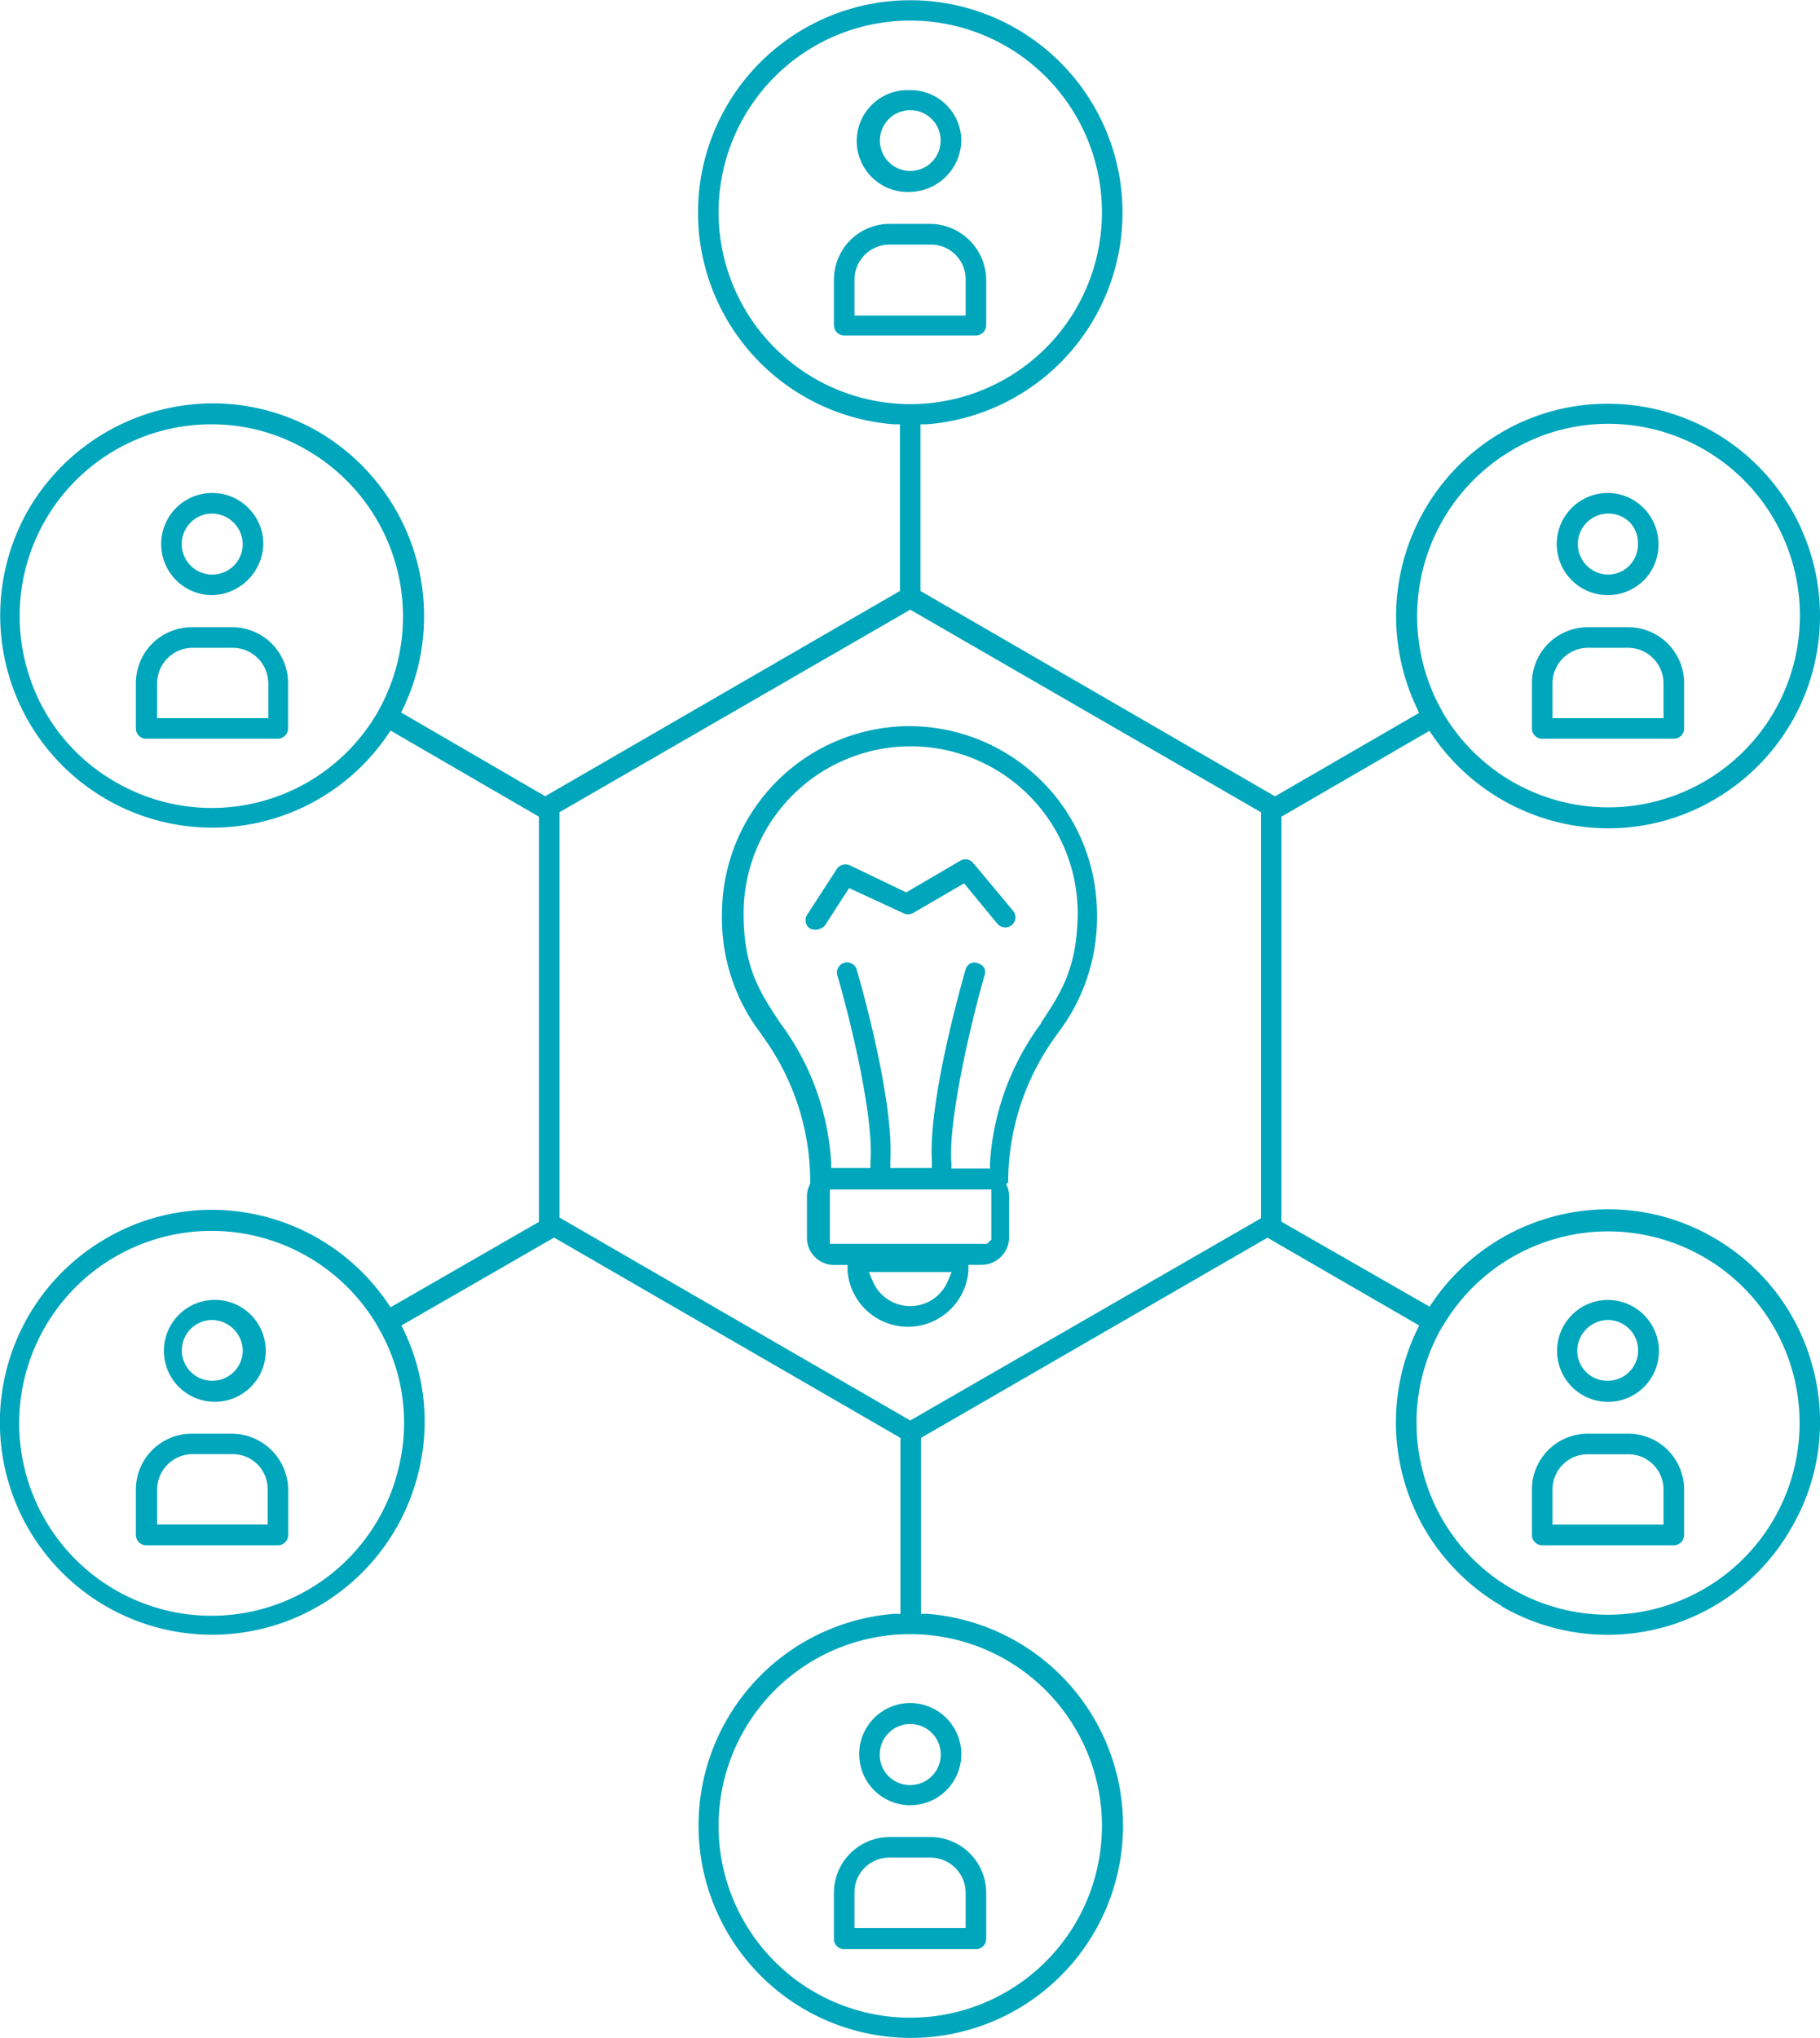
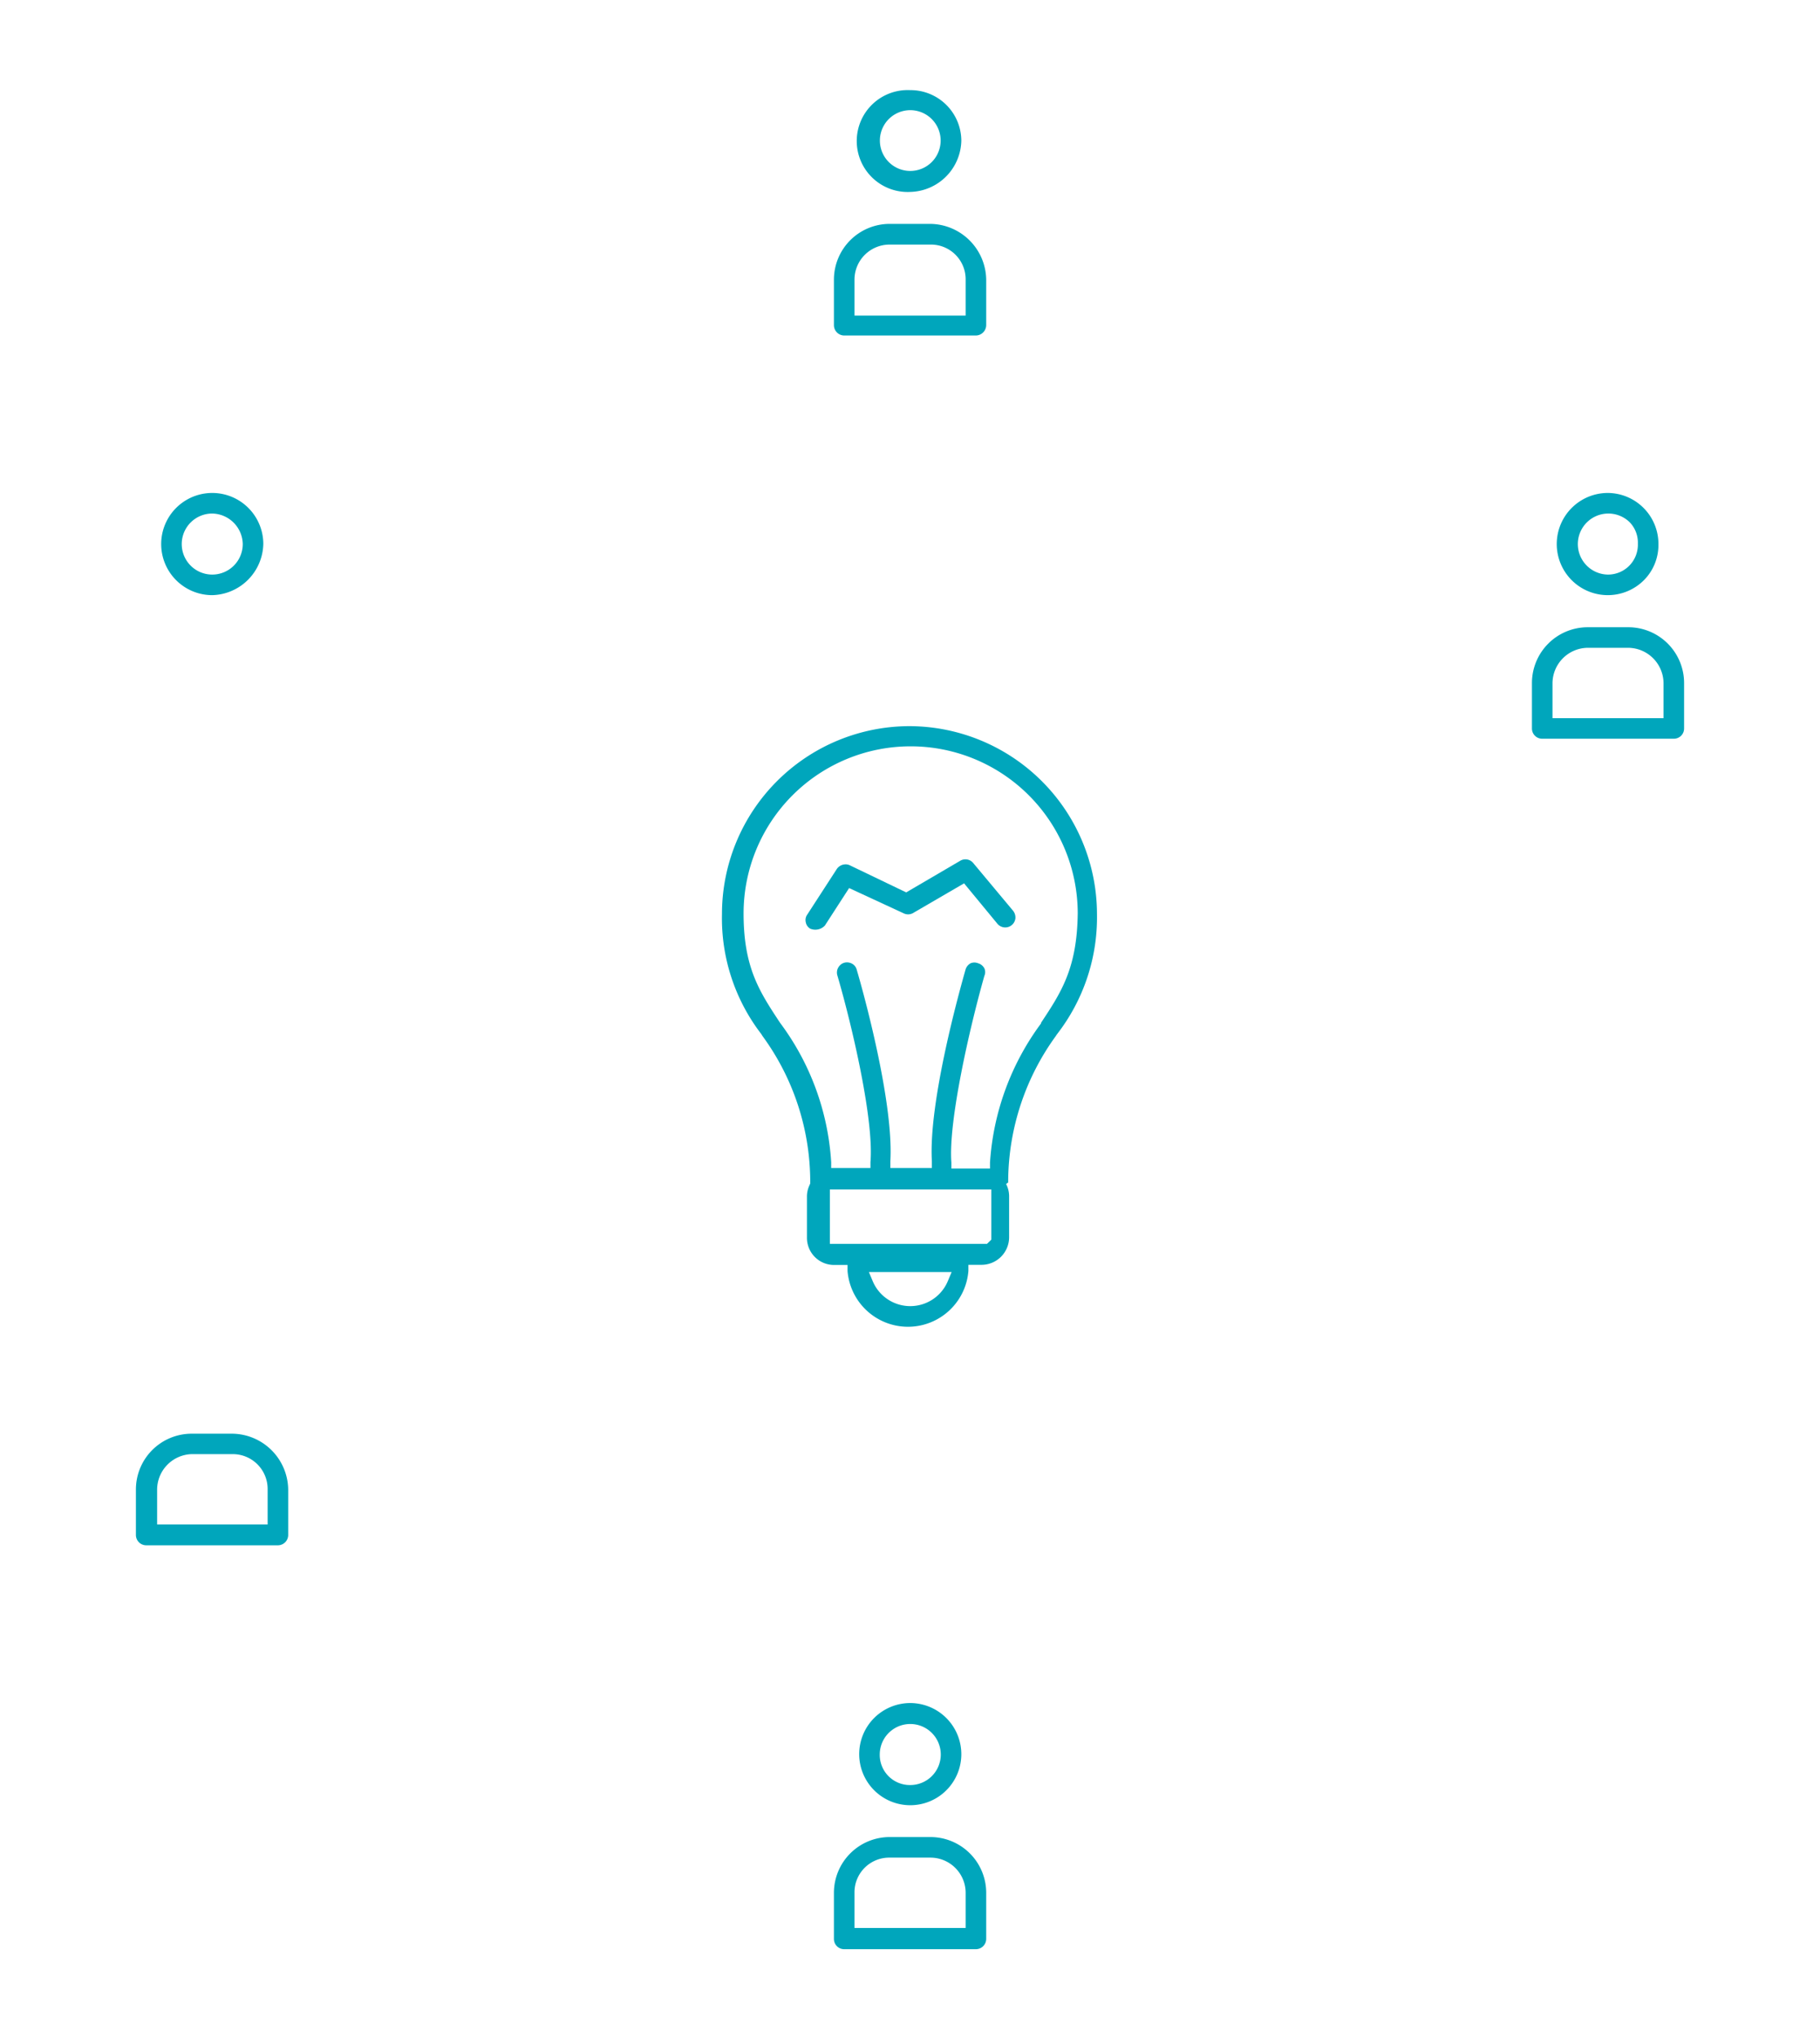
<svg xmlns="http://www.w3.org/2000/svg" width="139" height="155.58" viewBox="0 0 139 155.58">
  <defs>
    <style>.cls-1{fill:#00a6bc;}</style>
  </defs>
  <g id="レイヤー_2" data-name="レイヤー 2">
    <g id="レイアウト">
-       <path class="cls-1" d="M114.69,122.62a16.15,16.15,0,0,0,22.13-6,16,16,0,0,0,1.62-12.28,16.15,16.15,0,0,0-7.54-9.85h0a16,16,0,0,0-8.07-2.18,16.28,16.28,0,0,0-13.39,7.05l-.26.38L97.87,93.26V62.34l11.3-6.55.26.38a16.29,16.29,0,0,0,13.4,7.06,16,16,0,0,0,8.07-2.18,16.2,16.2,0,0,0-8.14-30.23A16,16,0,0,0,114.69,33a16.26,16.26,0,0,0-6.5,21l.19.42-11,6.37L70.3,45.11V32.39l.47,0a16.21,16.21,0,1,0-2.5,0l.46,0V45.11L41.64,60.78l-11-6.39.2-.42a16.31,16.31,0,0,0-6.5-21,16.12,16.12,0,0,0-8.07-2.18A16.34,16.34,0,0,0,2.18,38.89,16.2,16.2,0,0,0,29.57,56.15l.26-.38,11.33,6.57V93.27L29.83,99.79l-.26-.38a16.26,16.26,0,0,0-13.39-7.06,16,16,0,0,0-8.07,2.18,16.21,16.21,0,1,0,23.75,18.24,16.07,16.07,0,0,0-1-11.18l-.2-.41,11.66-6.71,26.45,15.29v13.43l-.46,0a16.21,16.21,0,1,0,2.5,0l-.47,0V109.76L96.8,94.48l11.59,6.7-.2.41a16.21,16.21,0,0,0,6.5,21Zm.81-88.27a14.4,14.4,0,0,1,7.29-2,14.64,14.64,0,1,1-12.62,22l-.06-.12A14.71,14.71,0,0,1,115.5,34.35Zm-86.65,20a14.63,14.63,0,0,1-20,5.36A14.47,14.47,0,0,1,2,50.81,14.63,14.63,0,0,1,16.21,32.39a14.37,14.37,0,0,1,7.29,2A14.68,14.68,0,0,1,28.85,54.34Zm1.5,58.08a14.69,14.69,0,1,1-1.51-11.19l.05.1A14.42,14.42,0,0,1,30.35,112.42ZM54.88,16.21A14.64,14.64,0,1,1,69.52,30.85,14.66,14.66,0,0,1,54.88,16.21ZM84.16,139.37h0a14.64,14.64,0,1,1-14.64-14.63A14.65,14.65,0,0,1,84.16,139.37ZM96.3,93,69.52,108.43,42.73,92.94V62L69.52,46.54,96.3,62Zm13.85,8.3a14.63,14.63,0,1,1,5.35,20,14.48,14.48,0,0,1-6.81-8.89A14.64,14.64,0,0,1,110.15,101.27Z" />
      <path class="cls-1" d="M69.52,6.88a3.89,3.89,0,1,0,0,7.77,4,4,0,0,0,3.9-3.91A3.88,3.88,0,0,0,69.52,6.88Zm0,6.17a2.32,2.32,0,1,1,0-4.64,2.32,2.32,0,1,1,0,4.64Z" />
      <path class="cls-1" d="M71.06,17.09H67.94a4.26,4.26,0,0,0-4.25,4.26v3.47a.79.79,0,0,0,.78.79H74.53a.8.8,0,0,0,.79-.79V21.35A4.32,4.32,0,0,0,71.06,17.09Zm2.69,7H65.26V21.35a2.68,2.68,0,0,1,2.68-2.68h3.12a2.65,2.65,0,0,1,2.69,2.68Z" />
      <path class="cls-1" d="M122.79,37.63a3.9,3.9,0,1,0,2.77,6.65,3.81,3.81,0,0,0,1.1-2.74A3.89,3.89,0,0,0,122.79,37.63Zm0,6.23a2.33,2.33,0,1,1,1.67-4,2.24,2.24,0,0,1,.63,1.65A2.28,2.28,0,0,1,122.79,43.86Z" />
      <path class="cls-1" d="M124.37,47.88h-3.12A4.26,4.26,0,0,0,117,52.13V55.6a.78.78,0,0,0,.78.79h10.06a.78.78,0,0,0,.78-.79V52.13A4.26,4.26,0,0,0,124.37,47.88Zm2.68,6.94h-8.48V52.13a2.72,2.72,0,0,1,2.68-2.68h3.12a2.72,2.72,0,0,1,2.68,2.68Z" />
-       <path class="cls-1" d="M16.21,99.23a3.89,3.89,0,0,0,0,7.77,3.89,3.89,0,1,0,0-7.77Zm0,6.17a2.32,2.32,0,0,1,0-4.64,2.38,2.38,0,0,1,2.33,2.32A2.32,2.32,0,0,1,16.21,105.4Z" />
      <path class="cls-1" d="M10.38,117.17a.79.79,0,0,0,.78.79H21.22a.79.79,0,0,0,.79-.79V113.7a4.32,4.32,0,0,0-4.26-4.26H14.64a4.26,4.26,0,0,0-4.26,4.26ZM12,113.7A2.72,2.72,0,0,1,14.64,111h3.11a2.66,2.66,0,0,1,2.69,2.69v2.68H12Z" />
-       <path class="cls-1" d="M122.79,99.23a3.89,3.89,0,1,0,3.91,3.9A3.91,3.91,0,0,0,122.79,99.23Zm0,6.17a2.29,2.29,0,0,1-2.33-2.3,2.37,2.37,0,0,1,2.33-2.34,2.32,2.32,0,1,1,0,4.64Z" />
-       <path class="cls-1" d="M124.37,109.44h-3.12A4.26,4.26,0,0,0,117,113.7v3.47a.79.79,0,0,0,.78.79h10.06a.79.79,0,0,0,.78-.79V113.7A4.26,4.26,0,0,0,124.37,109.44Zm2.68,6.94h-8.48V113.7a2.69,2.69,0,0,1,2.68-2.69h3.12a2.69,2.69,0,0,1,2.68,2.69Z" />
      <path class="cls-1" d="M69.52,130a3.9,3.9,0,1,0,3.9,3.9A3.91,3.91,0,0,0,69.52,130Zm0,6.26a2.3,2.3,0,0,1-2.33-2.33,2.33,2.33,0,1,1,2.33,2.33Z" />
      <path class="cls-1" d="M71.06,140.23H67.94a4.26,4.26,0,0,0-4.25,4.25V148a.78.78,0,0,0,.78.79H74.53a.79.79,0,0,0,.79-.79v-3.47A4.26,4.26,0,0,0,71.06,140.23Zm2.69,6.94H65.26v-2.69a2.65,2.65,0,0,1,2.68-2.68h3.12a2.69,2.69,0,0,1,2.69,2.68Z" />
      <path class="cls-1" d="M16.21,37.63a3.9,3.9,0,0,0,0,7.8,4,4,0,0,0,3.9-3.91A3.9,3.9,0,0,0,16.21,37.63Zm0,6.23a2.33,2.33,0,0,1,0-4.66,2.38,2.38,0,0,1,2.33,2.31A2.33,2.33,0,0,1,16.21,43.86Z" />
-       <path class="cls-1" d="M10.38,55.6a.78.78,0,0,0,.78.79H21.22A.79.79,0,0,0,22,55.6V52.13a4.26,4.26,0,0,0-4.26-4.25H14.64a4.26,4.26,0,0,0-4.26,4.25ZM12,52.13a2.72,2.72,0,0,1,2.69-2.68h3.11a2.72,2.72,0,0,1,2.69,2.68v2.69H12Z" />
      <path class="cls-1" d="M69.45,55.43A14.34,14.34,0,0,0,55.14,69.77a14.49,14.49,0,0,0,3,9.16l.1.16a18.88,18.88,0,0,1,3.64,11,.3.3,0,0,1,0,.09l0,.16-.06.14a2,2,0,0,0-.19.86v3.12a2.07,2.07,0,0,0,2.1,2.1h1l0,.46a4.63,4.63,0,0,0,9.23,0l0-.47h1a2.11,2.11,0,0,0,2.11-2.1V91.3a2.05,2.05,0,0,0-.23-.92L77,90.26,77,90a19,19,0,0,1,3.64-10.92l.07-.11a14.55,14.55,0,0,0,3.07-9.21A14.36,14.36,0,0,0,69.45,55.43Zm2.94,42.36a3.11,3.11,0,0,1-5.74,0l-.29-.69h6.32Zm3.32-3.16-.33.32h-12l0-.53,0-3.62H75.71Zm3.8-16.56,0,.05a20,20,0,0,0-3.9,10.63l0,.45H72.66l0-.46c-.24-3.12,1.38-10.23,2.52-14.25a.7.7,0,0,0,0-.57.78.78,0,0,0-.48-.39.75.75,0,0,0-.57,0,.8.8,0,0,0-.39.49c-.47,1.65-2.83,10.1-2.57,14.61l0,.53H68l0-.53c.26-4.53-2.09-13-2.57-14.61a.72.72,0,0,0-.36-.46.81.81,0,0,0-.59-.07.77.77,0,0,0-.46.37.76.76,0,0,0-.07.59c1.17,4,2.8,11.08,2.53,14.25l0,.46h-3l0-.45a19.79,19.79,0,0,0-3.9-10.63c-1.57-2.38-2.79-4.21-2.79-8.35a12.76,12.76,0,1,1,25.52,0C82.26,73.91,81.05,75.75,79.51,78.07Z" />
      <path class="cls-1" d="M74.33,65.88a.77.77,0,0,0-1-.17l-4.12,2.41L64.9,66.05a.71.71,0,0,0-.32-.07.81.81,0,0,0-.68.37l-2.25,3.47a.71.71,0,0,0-.11.58.72.72,0,0,0,.34.49A1,1,0,0,0,63,70.65l1.85-2.86L69,69.71a.77.77,0,0,0,.71,0l3.92-2.28,2.55,3.09a.78.78,0,0,0,1.37-.42.82.82,0,0,0-.18-.58Z" />
    </g>
  </g>
</svg>